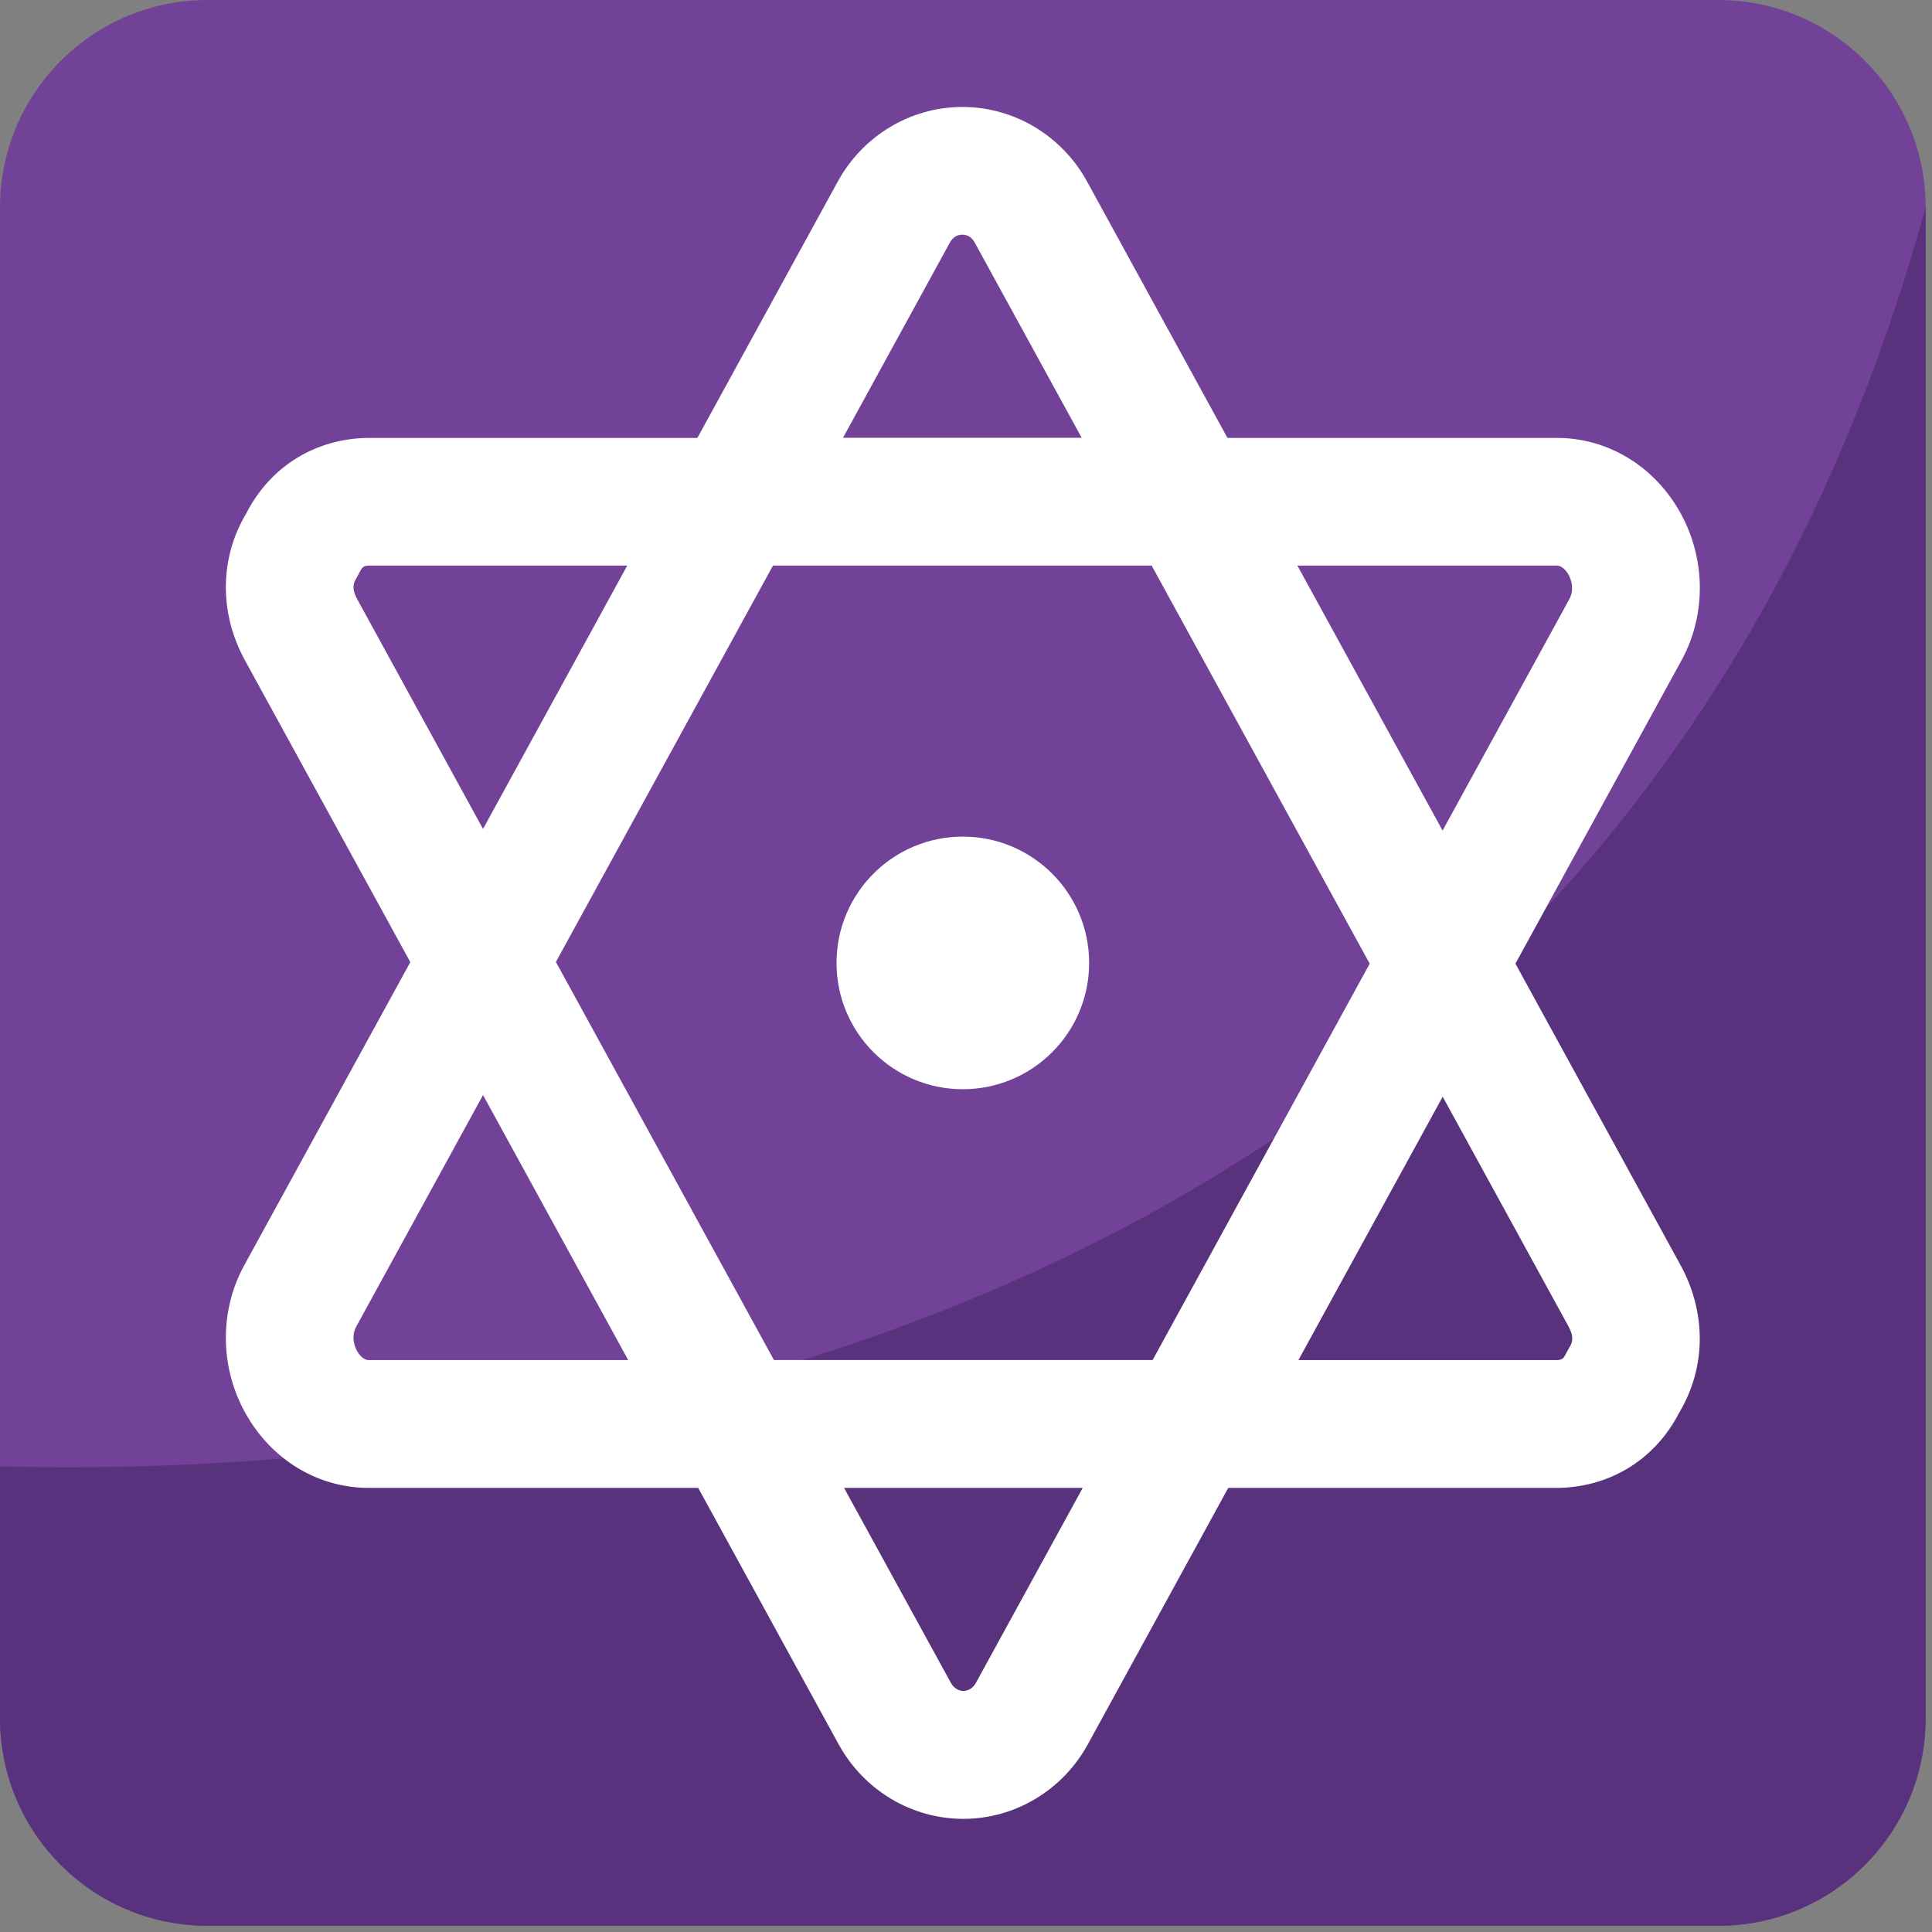
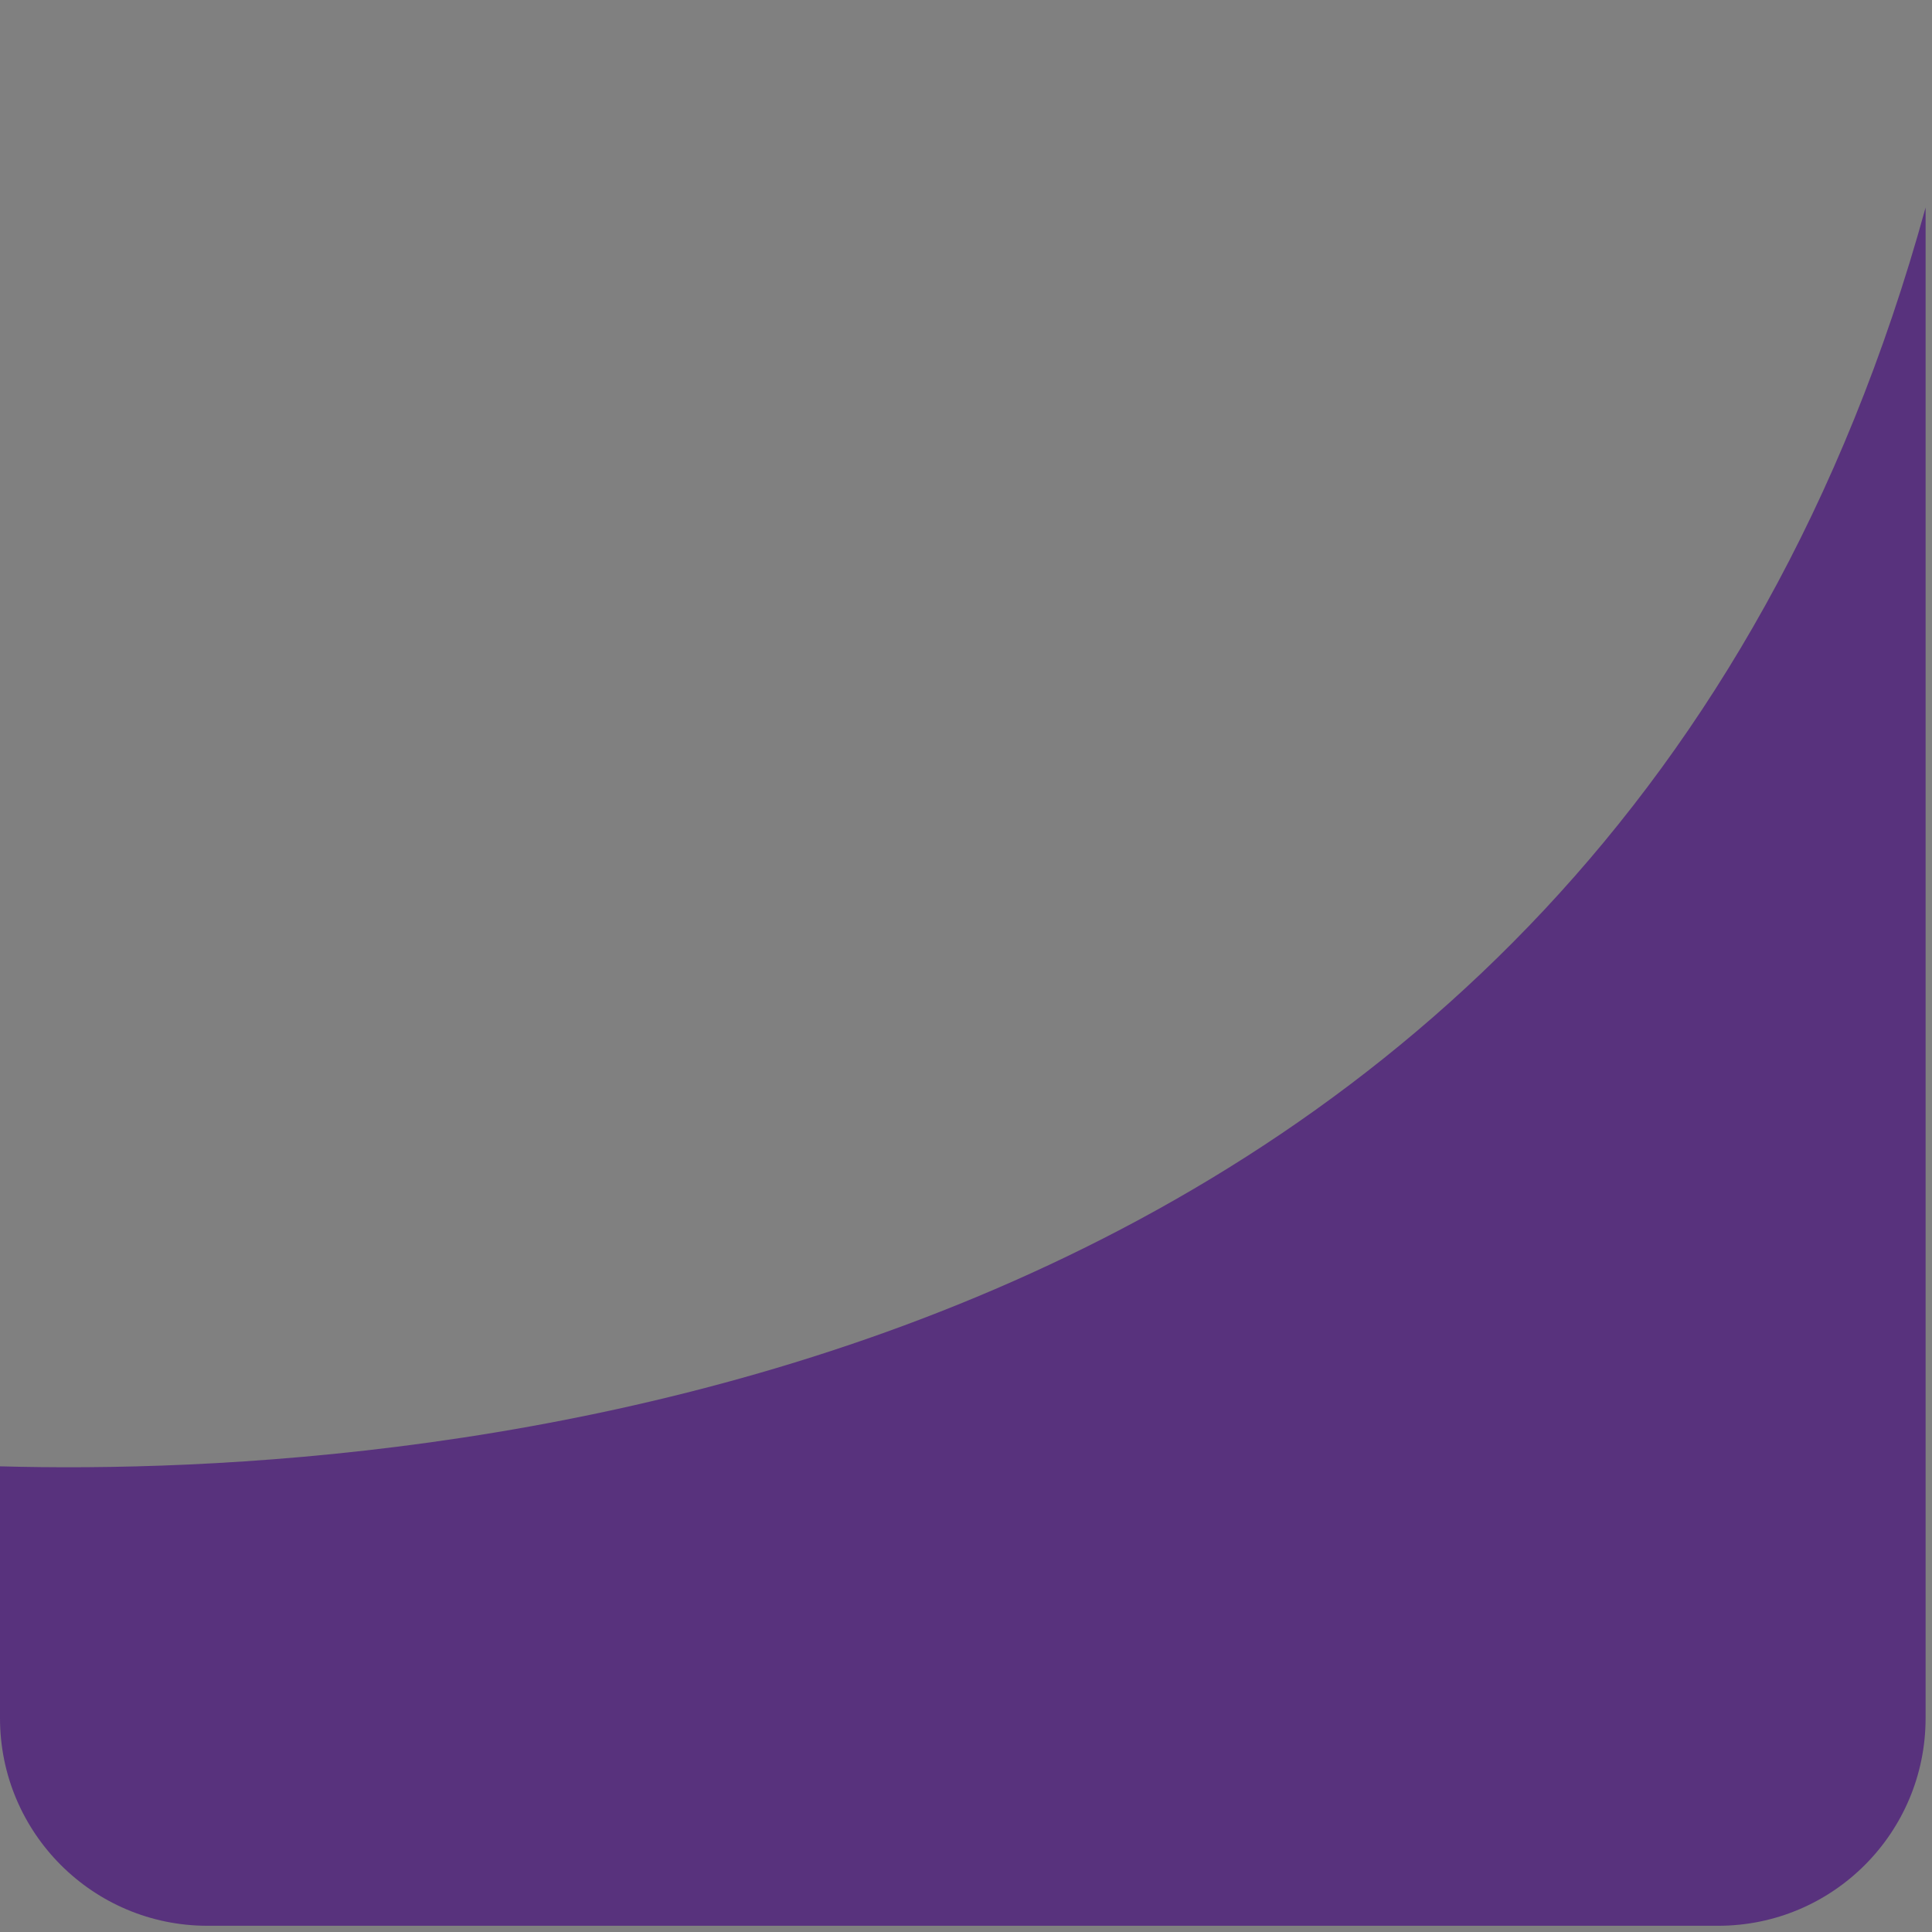
<svg xmlns="http://www.w3.org/2000/svg" viewBox="0 0 64 64" enable-background="new 0 0 64 64">
  <rect x="0" y="0" width="64" height="64" fill="#808080" stroke="none" />
-   <path fill="#724198" d="M63.79,56.914c0,3.802-3.074,6.88-6.874,6.88H6.874C3.078,63.794,0,60.716,0,56.914V6.875   C0,3.08,3.078,0,6.874,0h50.042c3.8,0,6.874,3.08,6.874,6.875V56.914z" />
  <path fill="#58327d" d="m0 48.575v8.339c0 3.802 3.078 6.88 6.874 6.88h50.04c3.8 0 6.874-3.078 6.874-6.88v-50.04c-10.891 39.57-50.05 42.08-63.79 41.7" />
  <g fill="#fff">
-     <path d="m50.2 31.923l5.498-10.04c.851-1.552.81-3.476-.105-5.02-.878-1.478-2.381-2.357-4.02-2.357h-10.912l-4.647-8.486c-.833-1.526-2.418-2.477-4.134-2.477-1.712 0-3.298.951-4.13 2.475l-4.648 8.488h-10.849c-1.77 0-3.29.929-4.089 2.49-.894 1.489-.911 3.313-.043 4.891l5.471 9.985-5.5 10.04c-.851 1.552-.81 3.478.107 5.02.874 1.478 2.379 2.357 4.02 2.357h10.91l4.648 8.486c.834 1.526 2.418 2.477 4.132 2.477s3.297-.95 4.13-2.475l4.648-8.488h10.849c1.768 0 3.288-.931 4.088-2.49.894-1.491.911-3.308.045-4.891l-5.468-9.985m1.368-13.187c.191 0 .329.196.38.282.121.208.199.537.037.829l-4.199 7.667-4.809-8.778h8.591m-6.196 13.187l-7.191 13.13h-12.544l-7.223-13.187 7.191-13.13h12.544l7.223 13.187m-13.912-23.878c.098-.18.239-.271.416-.271.18 0 .321.09.419.274l3.535 6.453h-7.905l3.535-6.456m-19.63 11.8c-.19-.349-.122-.542-.027-.689l.118-.216c.086-.178.149-.204.329-.204h8.527l-4.777 8.724-4.17-7.615m.388 25.21c-.192 0-.329-.198-.38-.282-.124-.208-.198-.537-.037-.829l4.199-7.669 4.809 8.78h-8.591m20.11 10.69c-.194.359-.635.361-.833-.004l-3.535-6.452h7.905l-3.537 6.456m19.659-11.11l-.119.215c-.085.179-.147.204-.328.204h-8.529l4.779-8.724 4.17 7.614c.191.345.121.545.027.691" />
-     <circle cx="31.895" cy="31.898" r="4.184" />
-   </g>
+     </g>
</svg>